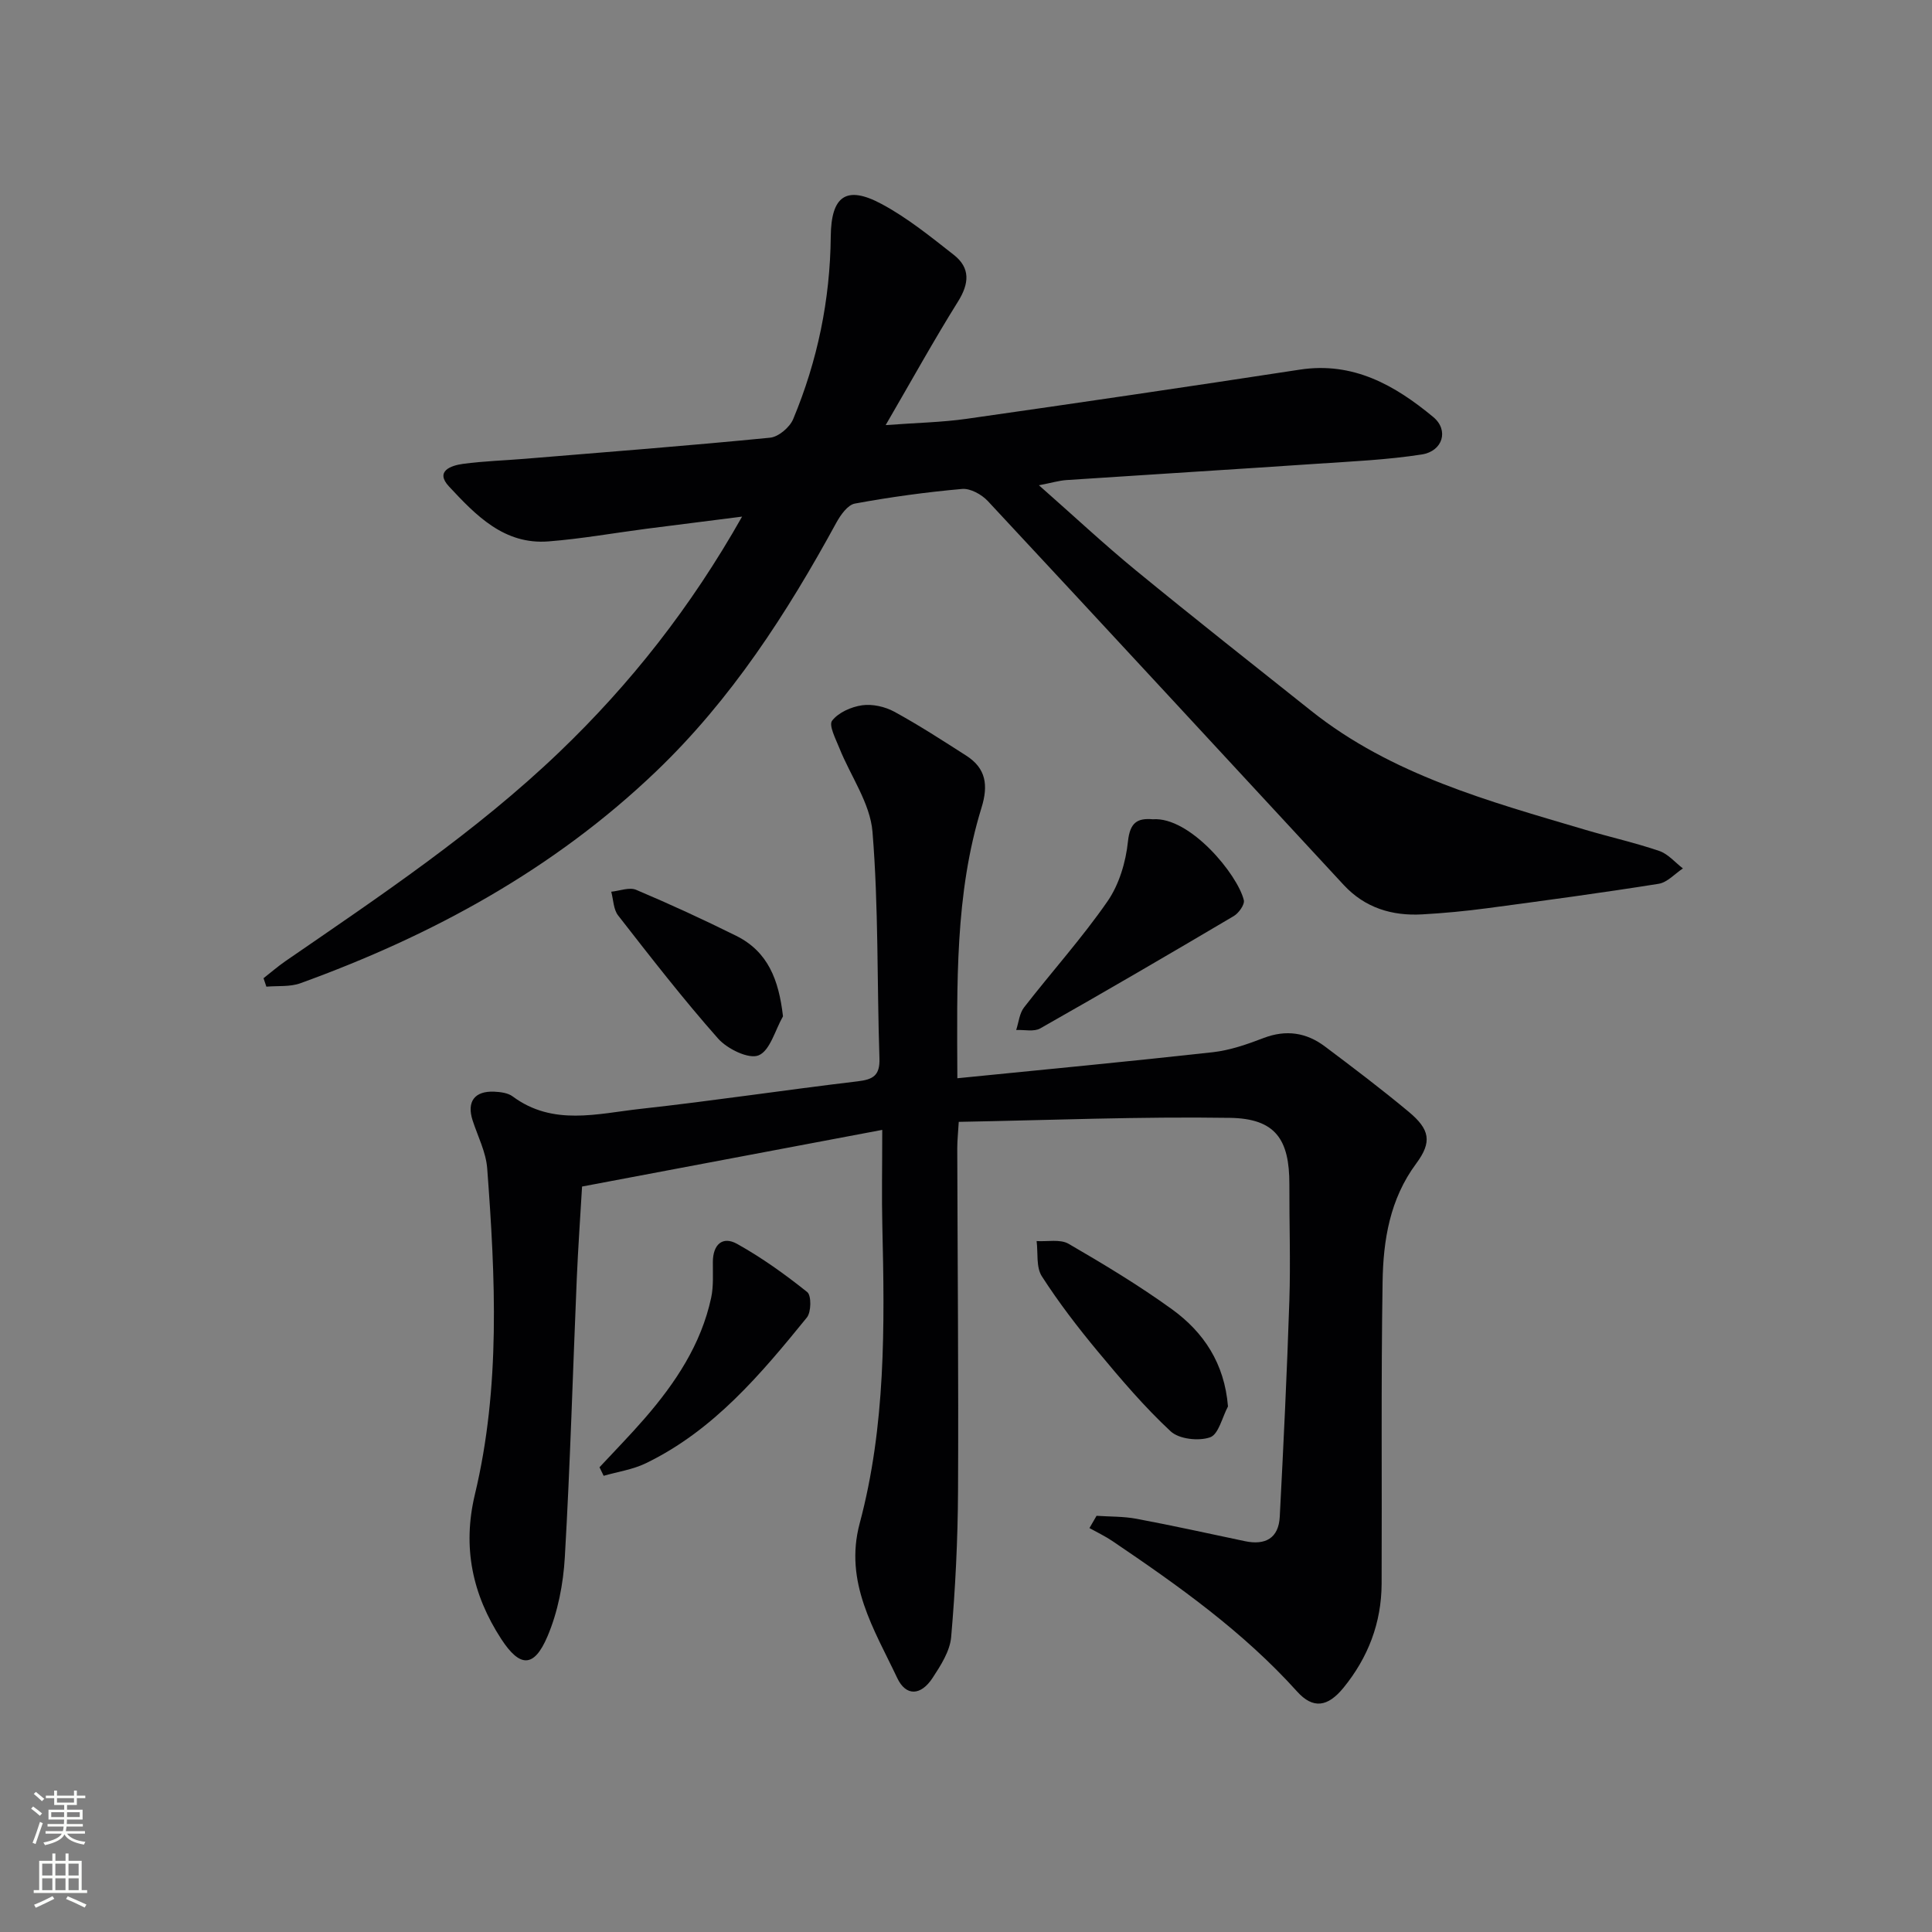
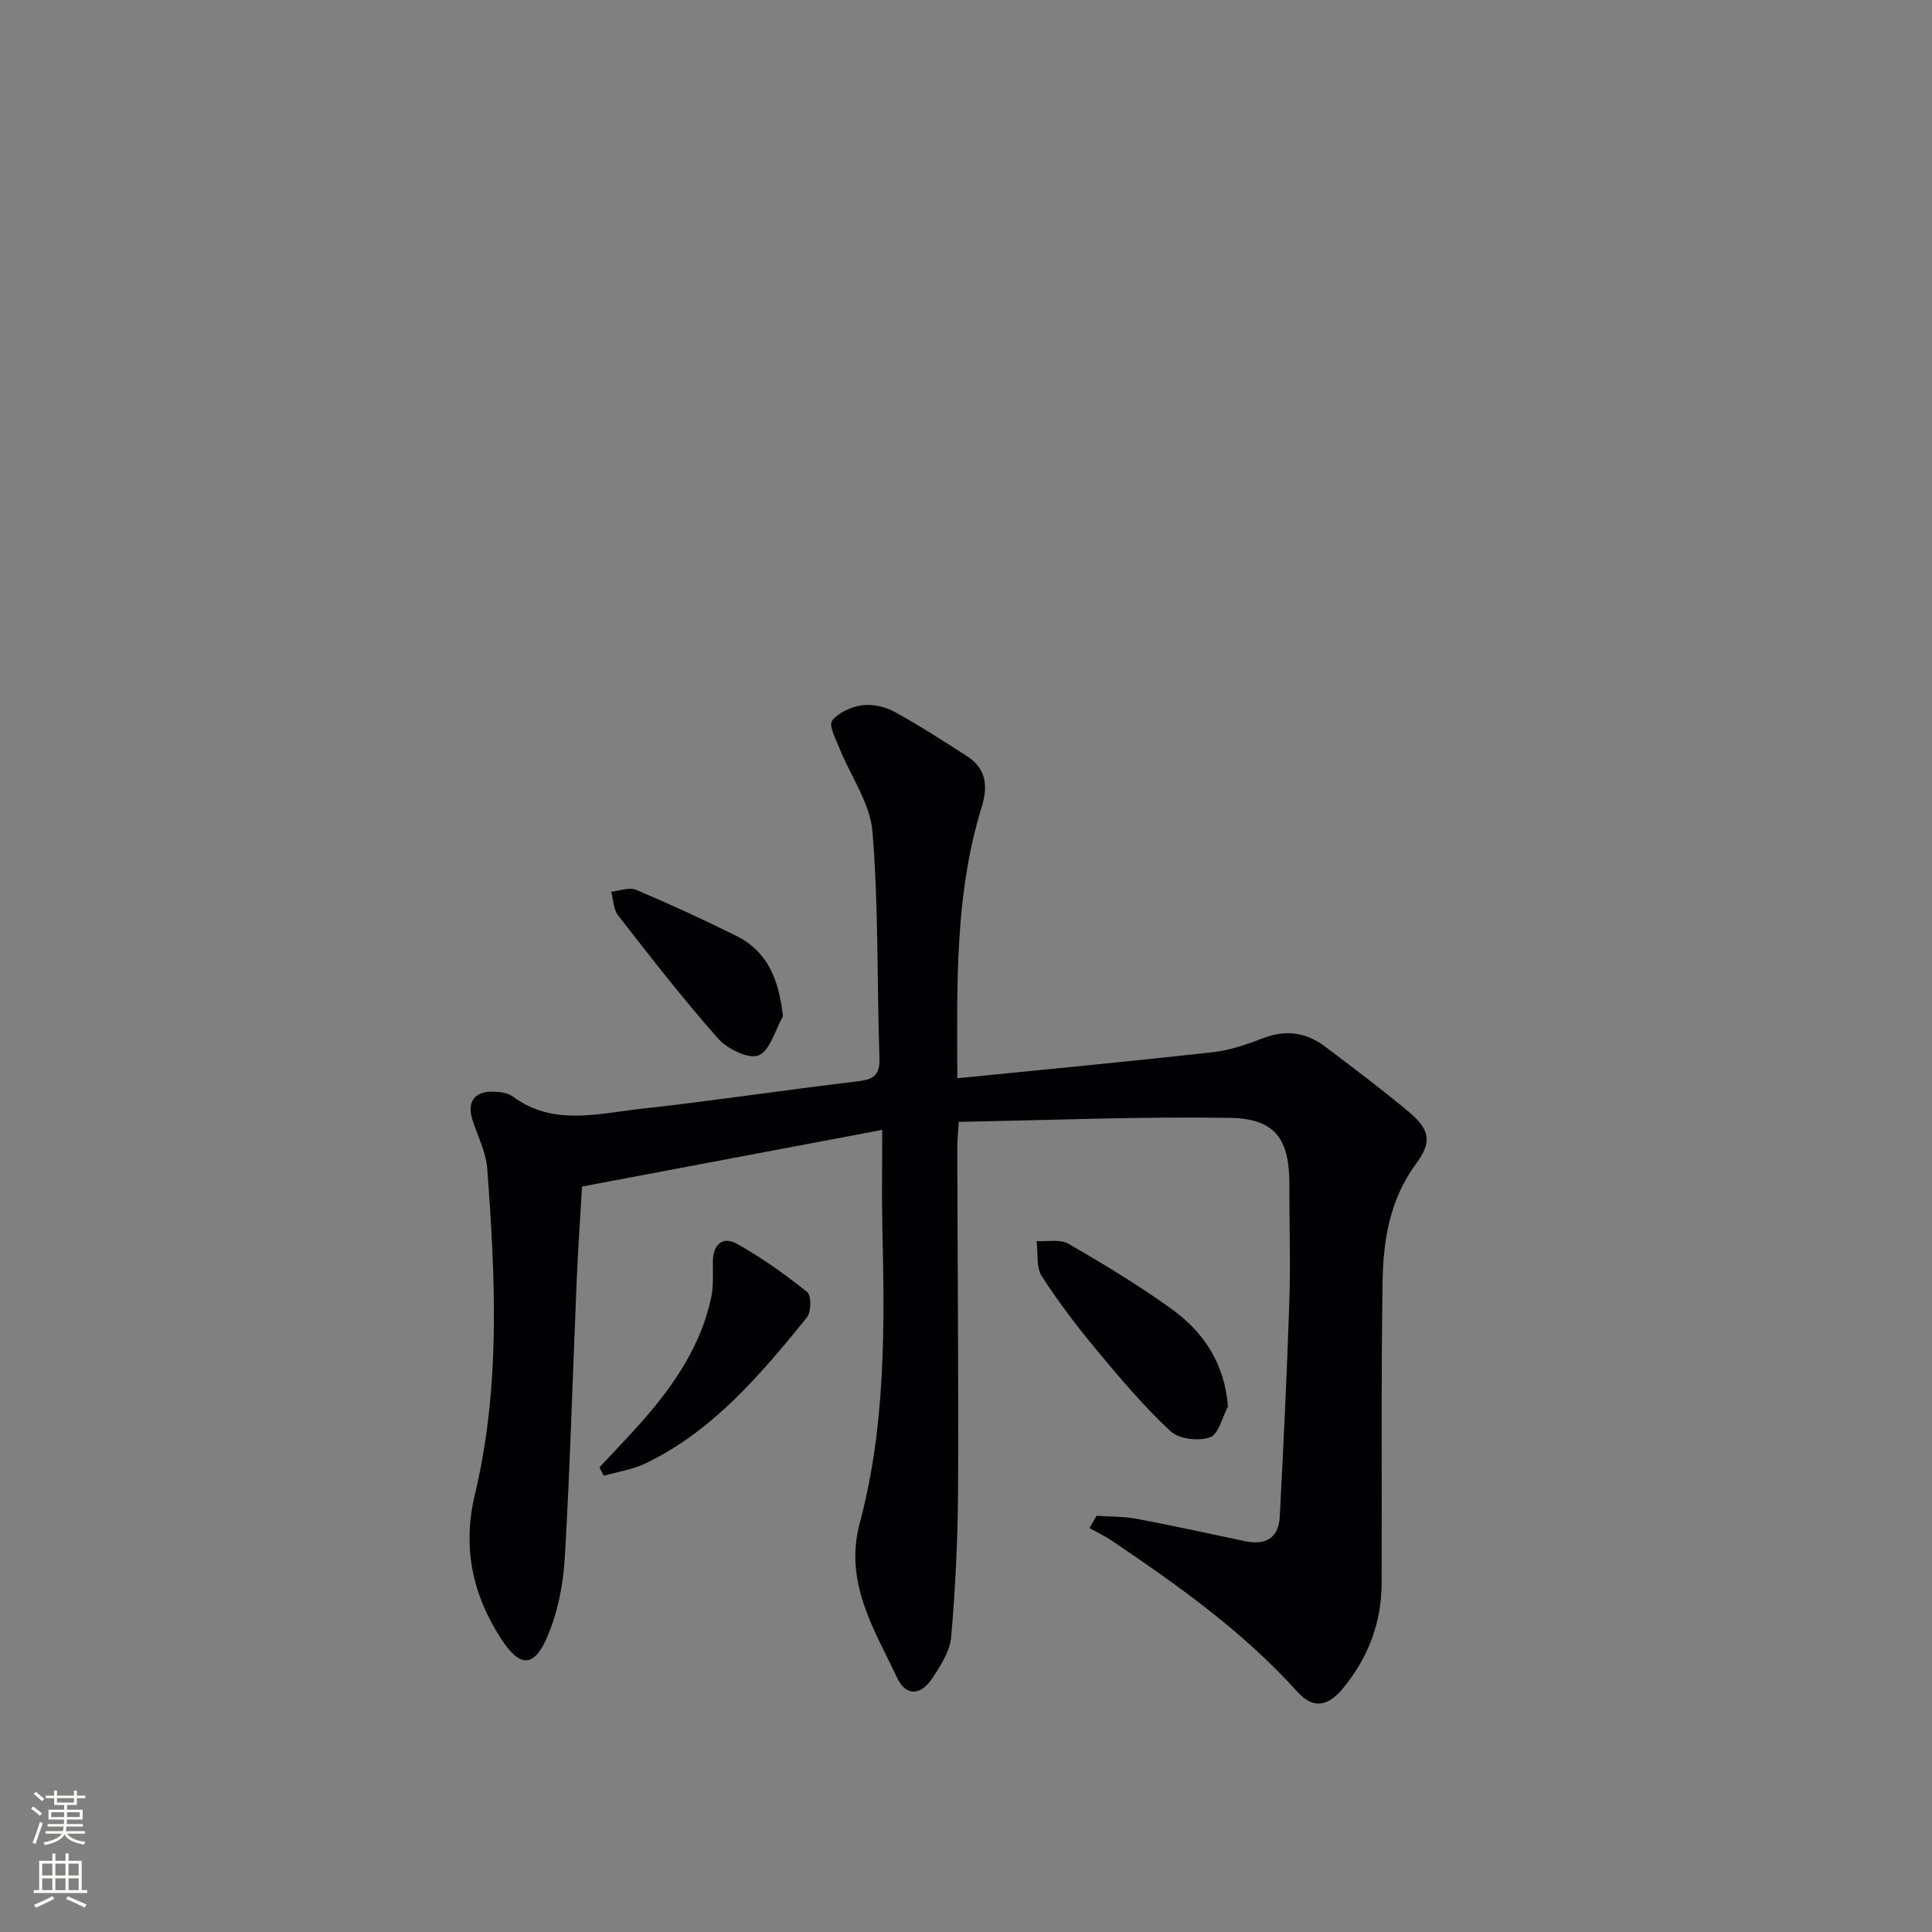
<svg xmlns="http://www.w3.org/2000/svg" enable-background="new 0 0 400 400" viewBox="0 0 400 400">
  <rect x="0" y="0" width="400" height="400" fill="#808080" stroke="none" />
  <g fill="#010103">
    <path d="m198.21 223.24c18.29-1.83 35.6-3.47 52.89-5.39 3.57-.4 7.12-1.64 10.51-2.94 4.66-1.78 8.86-1.14 12.7 1.75 5.85 4.39 11.7 8.82 17.32 13.5 4.43 3.68 4.9 6.26 1.58 10.74-5.47 7.37-6.83 15.87-6.96 24.52-.33 20.81-.11 41.64-.2 62.46-.03 8.1-2.79 15.3-7.91 21.57-3.23 3.95-6.28 4.45-9.6.75-11.14-12.37-24.55-21.89-38.21-31.13-1.51-1.02-3.18-1.81-4.77-2.7.49-.85.98-1.69 1.47-2.54 2.76.19 5.58.11 8.28.62 7.5 1.41 14.95 3.05 22.42 4.63 4.24.9 7-.6 7.23-5.06.78-14.93 1.5-29.87 1.99-44.81.26-7.99-.03-15.99 0-23.99.03-9.36-2.91-13.63-12.29-13.78-18.59-.29-37.21.48-56.16.83-.13 2.26-.31 3.86-.31 5.46.06 23.66.28 47.31.16 70.97-.05 10.08-.55 20.17-1.42 30.21-.25 2.94-2.16 5.91-3.86 8.5-2.41 3.67-5.49 3.85-7.31 0-4.76-10.07-11.04-19.81-7.77-32.02 5.39-20.16 5.18-40.81 4.69-61.46-.15-6.12-.02-12.25-.02-20-21.28 4.02-41.55 7.84-62.15 11.73-.38 6.45-.82 12.69-1.09 18.94-.82 19.27-1.36 38.56-2.48 57.82-.32 5.52-1.43 11.29-3.58 16.35-2.8 6.6-5.73 6.49-9.59.56-5.98-9.2-8.06-19.01-5.45-29.92 5.34-22.29 4.24-44.92 2.55-67.5-.25-3.37-1.95-6.64-3.02-9.94-1.25-3.87.38-6.13 4.48-5.95 1.3.06 2.83.25 3.81.98 8.33 6.19 17.56 3.56 26.46 2.58 15.01-1.65 29.95-3.92 44.95-5.7 3.21-.38 4.65-1.19 4.53-4.77-.52-15.63-.17-31.33-1.44-46.89-.48-5.92-4.54-11.54-6.86-17.34-.75-1.88-2.24-4.72-1.5-5.67 1.31-1.7 3.97-2.87 6.21-3.19 2.14-.3 4.73.28 6.66 1.33 5.1 2.78 9.99 5.96 14.89 9.09 4.13 2.64 4.6 6.16 3.17 10.79-5.51 17.86-5.08 36.29-5 56.01z" />
-     <path d="m54.56 202.53c1.51-1.18 2.96-2.45 4.53-3.53 19.61-13.5 39.42-26.73 56.7-43.28 14.73-14.11 27.23-29.97 37.85-48.76-7.27.92-13.56 1.71-19.85 2.52-6.74.88-13.45 2.08-20.22 2.61-9.2.73-15.06-5.42-20.61-11.37-2.95-3.17.4-4.34 2.89-4.68 4.28-.58 8.62-.7 12.92-1.06 16.9-1.39 33.8-2.7 50.67-4.36 1.74-.17 4.07-2.15 4.78-3.85 5.04-12.07 7.65-24.69 7.78-37.81.08-8.38 3.2-10.64 10.48-6.75 5.36 2.86 10.19 6.79 15 10.56 3.45 2.71 3.2 5.93.86 9.67-5 8.01-9.57 16.28-14.97 25.57 6.43-.48 11.65-.57 16.77-1.3 23.01-3.28 46-6.66 68.97-10.18 11.06-1.7 19.72 3.25 27.63 9.81 3.29 2.73 1.97 7.07-2.36 7.75-7.19 1.12-14.51 1.44-21.78 1.93-17.25 1.17-34.51 2.22-51.76 3.37-1.57.1-3.12.58-5.74 1.08 7.18 6.32 13.46 12.2 20.09 17.64 11.97 9.82 24.14 19.4 36.25 29.04 16.71 13.31 36.85 18.74 56.78 24.65 5.09 1.51 10.29 2.67 15.31 4.38 1.83.62 3.28 2.38 4.9 3.62-1.67 1.1-3.22 2.89-5.02 3.18-11.81 1.88-23.66 3.48-35.52 5.06-4.45.59-8.93 1.02-13.41 1.27-6.27.36-11.89-1.35-16.28-6.09-24.55-26.51-49.05-53.05-73.68-79.48-1.27-1.36-3.61-2.66-5.32-2.51-7.44.66-14.87 1.68-22.21 3.03-1.48.27-2.95 2.35-3.82 3.93-10.25 18.79-21.79 36.66-37.36 51.55-21.15 20.24-46.29 33.93-73.62 43.83-2.15.78-4.69.5-7.04.71-.18-.58-.38-1.16-.59-1.75z" />
-     <path d="m238.67 169.62c7.72-.57 17.58 11.47 18.85 16.75.22.9-1.05 2.68-2.08 3.29-13.29 7.86-26.64 15.65-40.07 23.26-1.3.74-3.3.25-4.98.33.52-1.58.67-3.45 1.64-4.69 5.71-7.36 11.97-14.31 17.26-21.94 2.41-3.48 3.8-8.13 4.24-12.4.42-3.95 1.95-4.87 5.14-4.6z" />
    <path d="m254.24 291.19c-1.2 2.24-1.94 5.77-3.7 6.39-2.37.83-6.43.38-8.17-1.24-5.44-5.06-10.3-10.78-15.06-16.51-4.14-4.98-8.11-10.15-11.61-15.59-1.21-1.88-.77-4.83-1.08-7.29 2.23.14 4.88-.44 6.61.56 7.31 4.24 14.58 8.62 21.43 13.57 6.55 4.75 10.86 11.19 11.58 20.11z" />
    <path d="m124.12 303.78c3.13-3.37 6.35-6.65 9.36-10.12 6.36-7.34 11.68-15.31 13.76-24.98.51-2.39.33-4.95.35-7.43.02-3.57 1.99-5.41 5.03-3.71 5.11 2.85 9.93 6.31 14.51 9.97.88.7.84 4.13-.07 5.26-9.55 11.75-19.32 23.39-33.34 30.18-2.7 1.31-5.82 1.76-8.74 2.6-.3-.59-.58-1.18-.86-1.77z" />
    <path d="m162.11 210.42c-1.63 2.84-2.67 7.1-5.05 8.08-2.04.84-6.48-1.33-8.38-3.47-7.25-8.19-13.97-16.86-20.7-25.49-.98-1.25-.98-3.26-1.43-4.92 1.74-.17 3.75-.99 5.16-.39 7 2.96 13.92 6.15 20.73 9.53 6.54 3.26 8.8 9.06 9.67 16.66z" />
  </g>
  <path d="m6.44 374.46.42-.45c.65.47 1.27.95 1.85 1.44l-.45.49c-.65-.56-1.25-1.06-1.82-1.48m.93 7.33-.63-.26c.55-1.36 1.05-2.8 1.53-4.33.19.1.38.19.59.27-.47 1.29-.96 2.73-1.49 4.32m-.38-10.38.44-.42c.43.34 1.01.82 1.74 1.44l-.49.49c-.53-.51-1.09-1.01-1.69-1.51m2.5.35h1.72v-1.04h.59v1.04h3.52v-1.04h.59v1.04h1.75v.53h-1.75v1.42h-2.03v.97h3.22v2.03h-3.24c0 .35-.01.66-.03.93h3.32v.53h-3.37c-.03.27-.08.58-.15.94h3.96v.53h-3.71c.67.92 1.93 1.48 3.79 1.68-.13.24-.23.44-.29.59-2.13-.38-3.48-1.08-4.04-2.12-.43.97-1.77 1.72-4.03 2.23-.09-.19-.2-.37-.33-.55 2.1-.42 3.37-1.03 3.81-1.83h-3.36v-.53h3.58c.08-.29.13-.61.16-.94h-3.33v-.53h3.39c.02-.27.04-.58.04-.93h-3.23v-2.03h3.25v-.97h-2.07v-1.42h-1.73zm1.12 3.44v1h2.65c.01-.3.02-.44.01-.4v-.25-.35zm1.19-2h3.52v-.91h-3.52zm4.71 2h-2.63v.59c0 .15-.01.28-.01.4h2.64z" fill="#fbfcfa" />
  <path d="m13.56 383.74h.63v1.52h2.72v6.07h1.13v.6h-11.06v-.6h1.13v-6.07h2.73v-1.52h.63v1.52h2.1v-1.52zm-2.69 8.83.38.56c-1.24.63-2.53 1.25-3.85 1.85-.1-.21-.21-.42-.34-.63 1.37-.55 2.63-1.15 3.81-1.78m-2.13-4.27h2.1v-2.45h-2.1zm0 3.04h2.1v-2.46h-2.1zm2.72-3.04h2.1v-2.45h-2.1zm0 3.04h2.1v-2.46h-2.1zm6.07 3.6c-1.41-.71-2.7-1.3-3.86-1.78l.35-.56c1.45.62 2.75 1.19 3.88 1.72zm-1.25-9.09h-2.1v2.45h2.1zm-2.09 5.49h2.1v-2.46h-2.1z" fill="#fbfcfa" />
</svg>